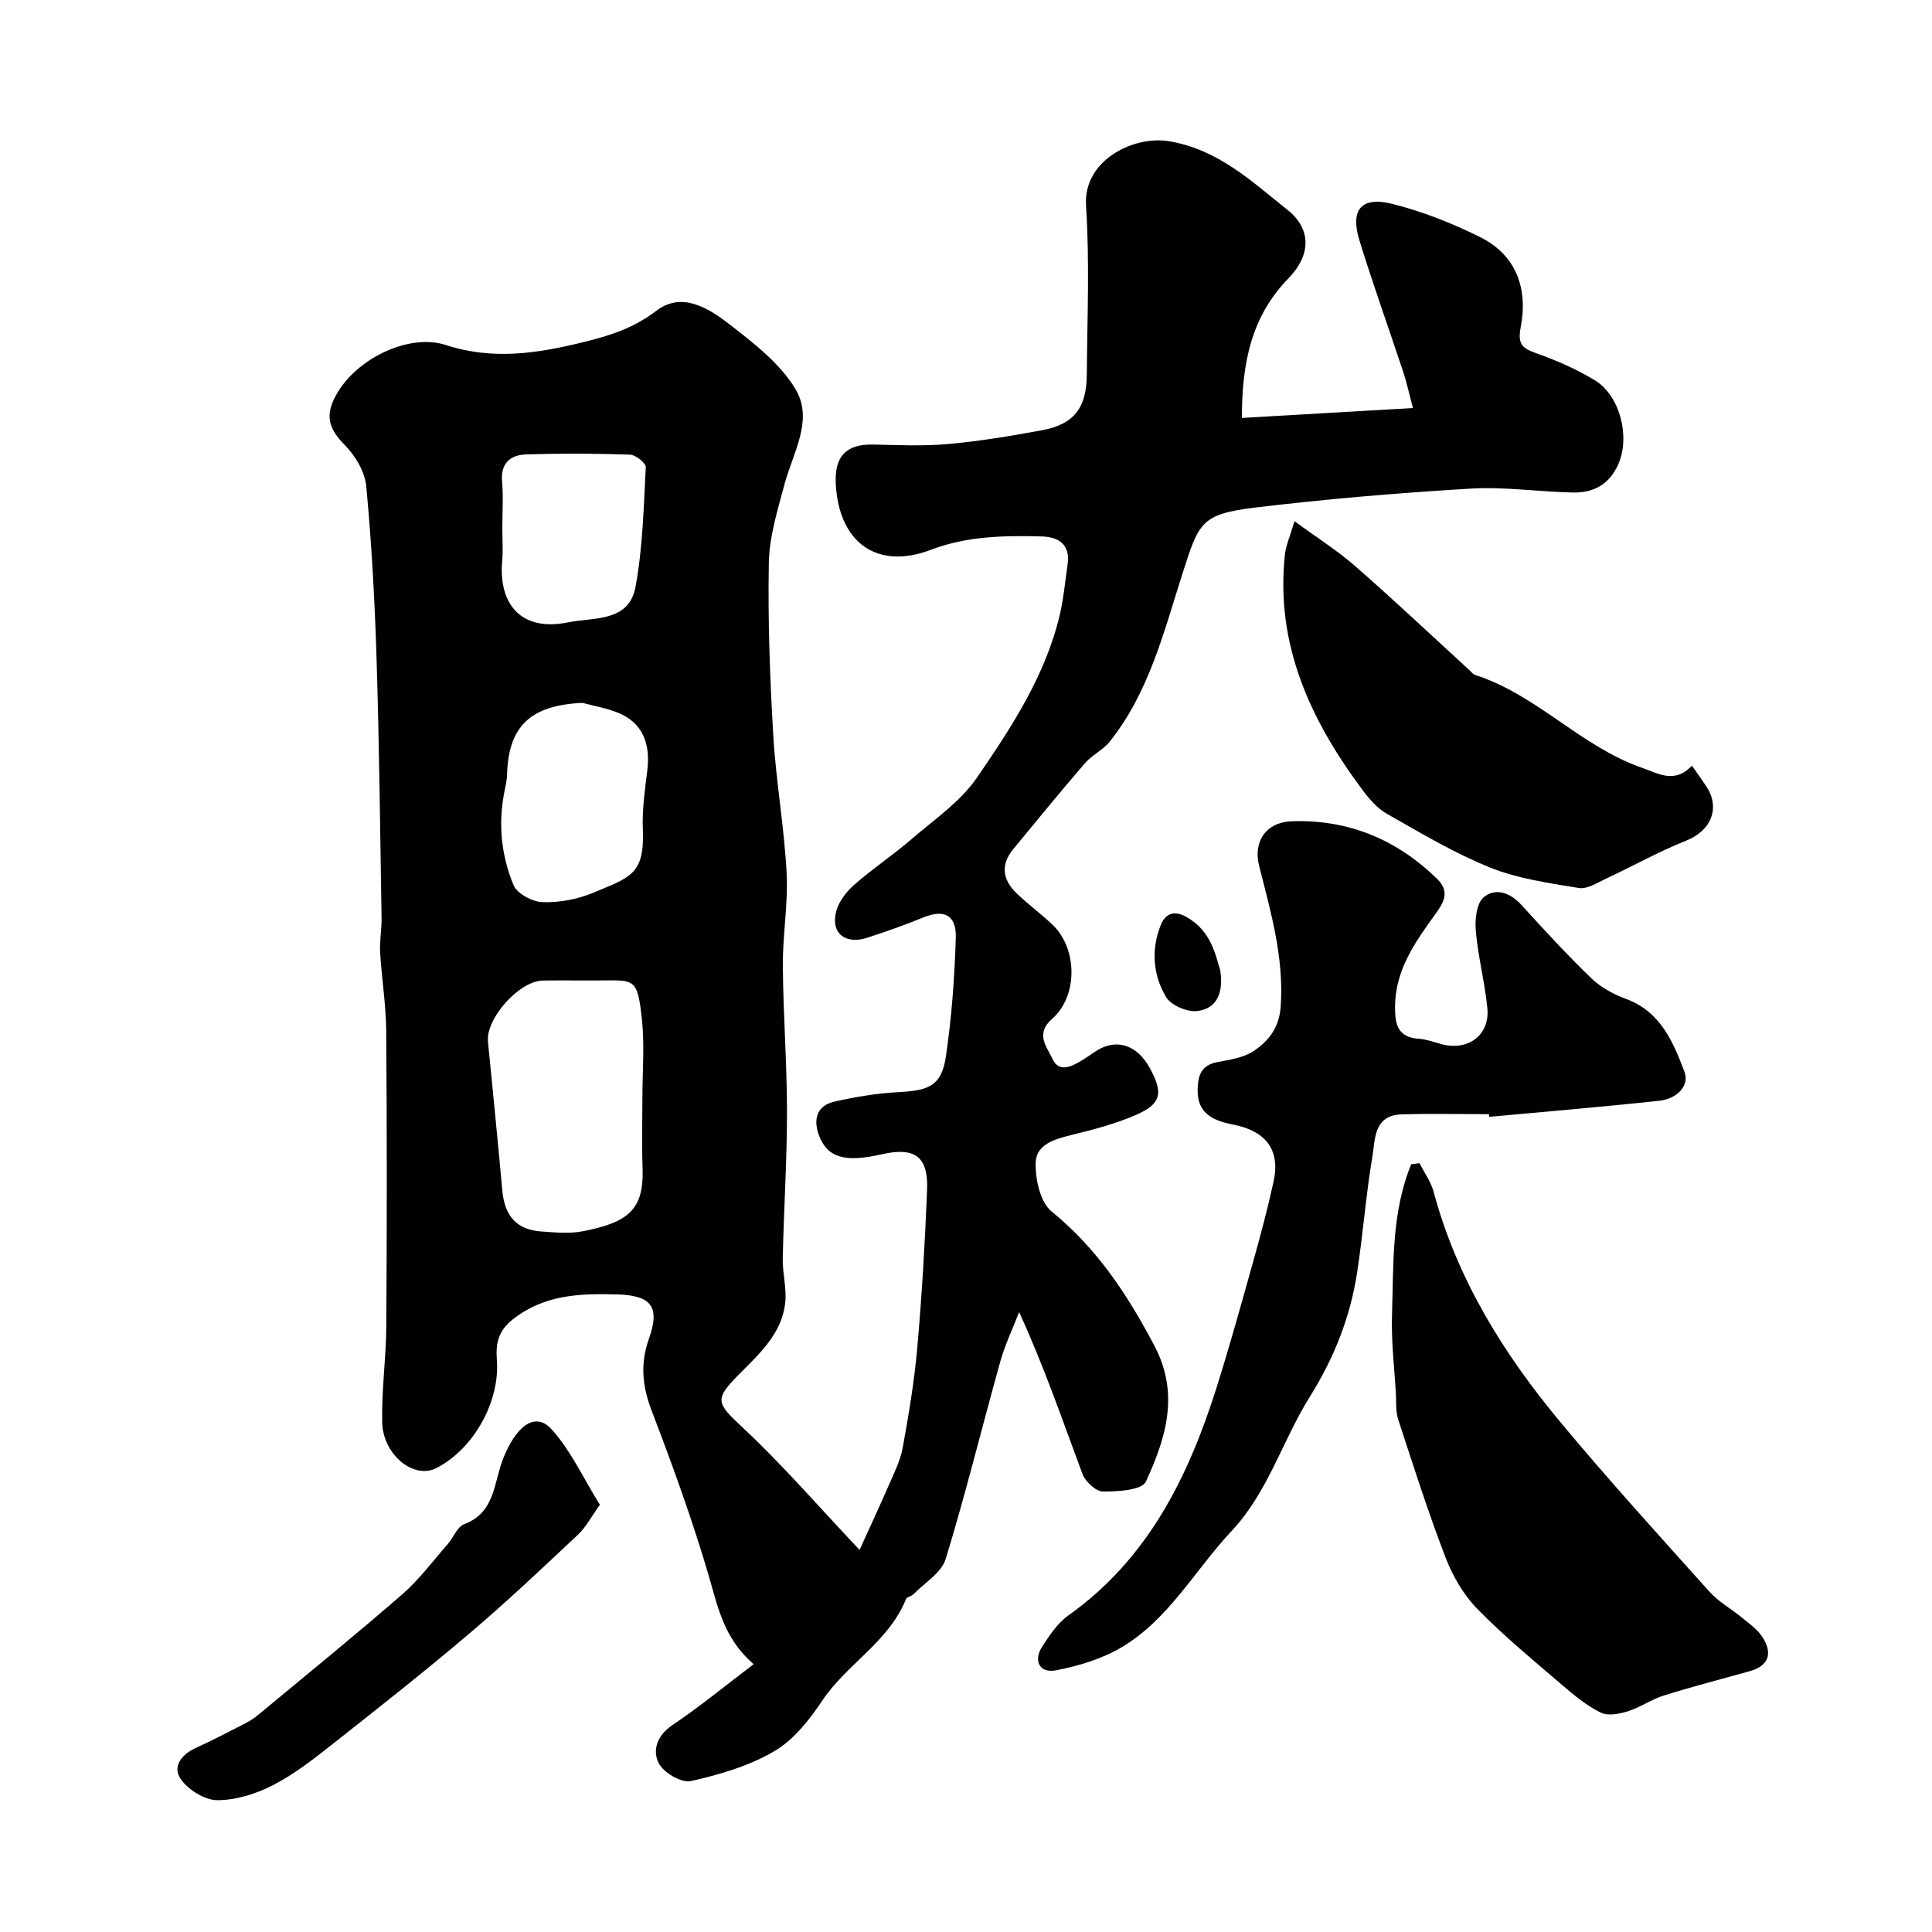
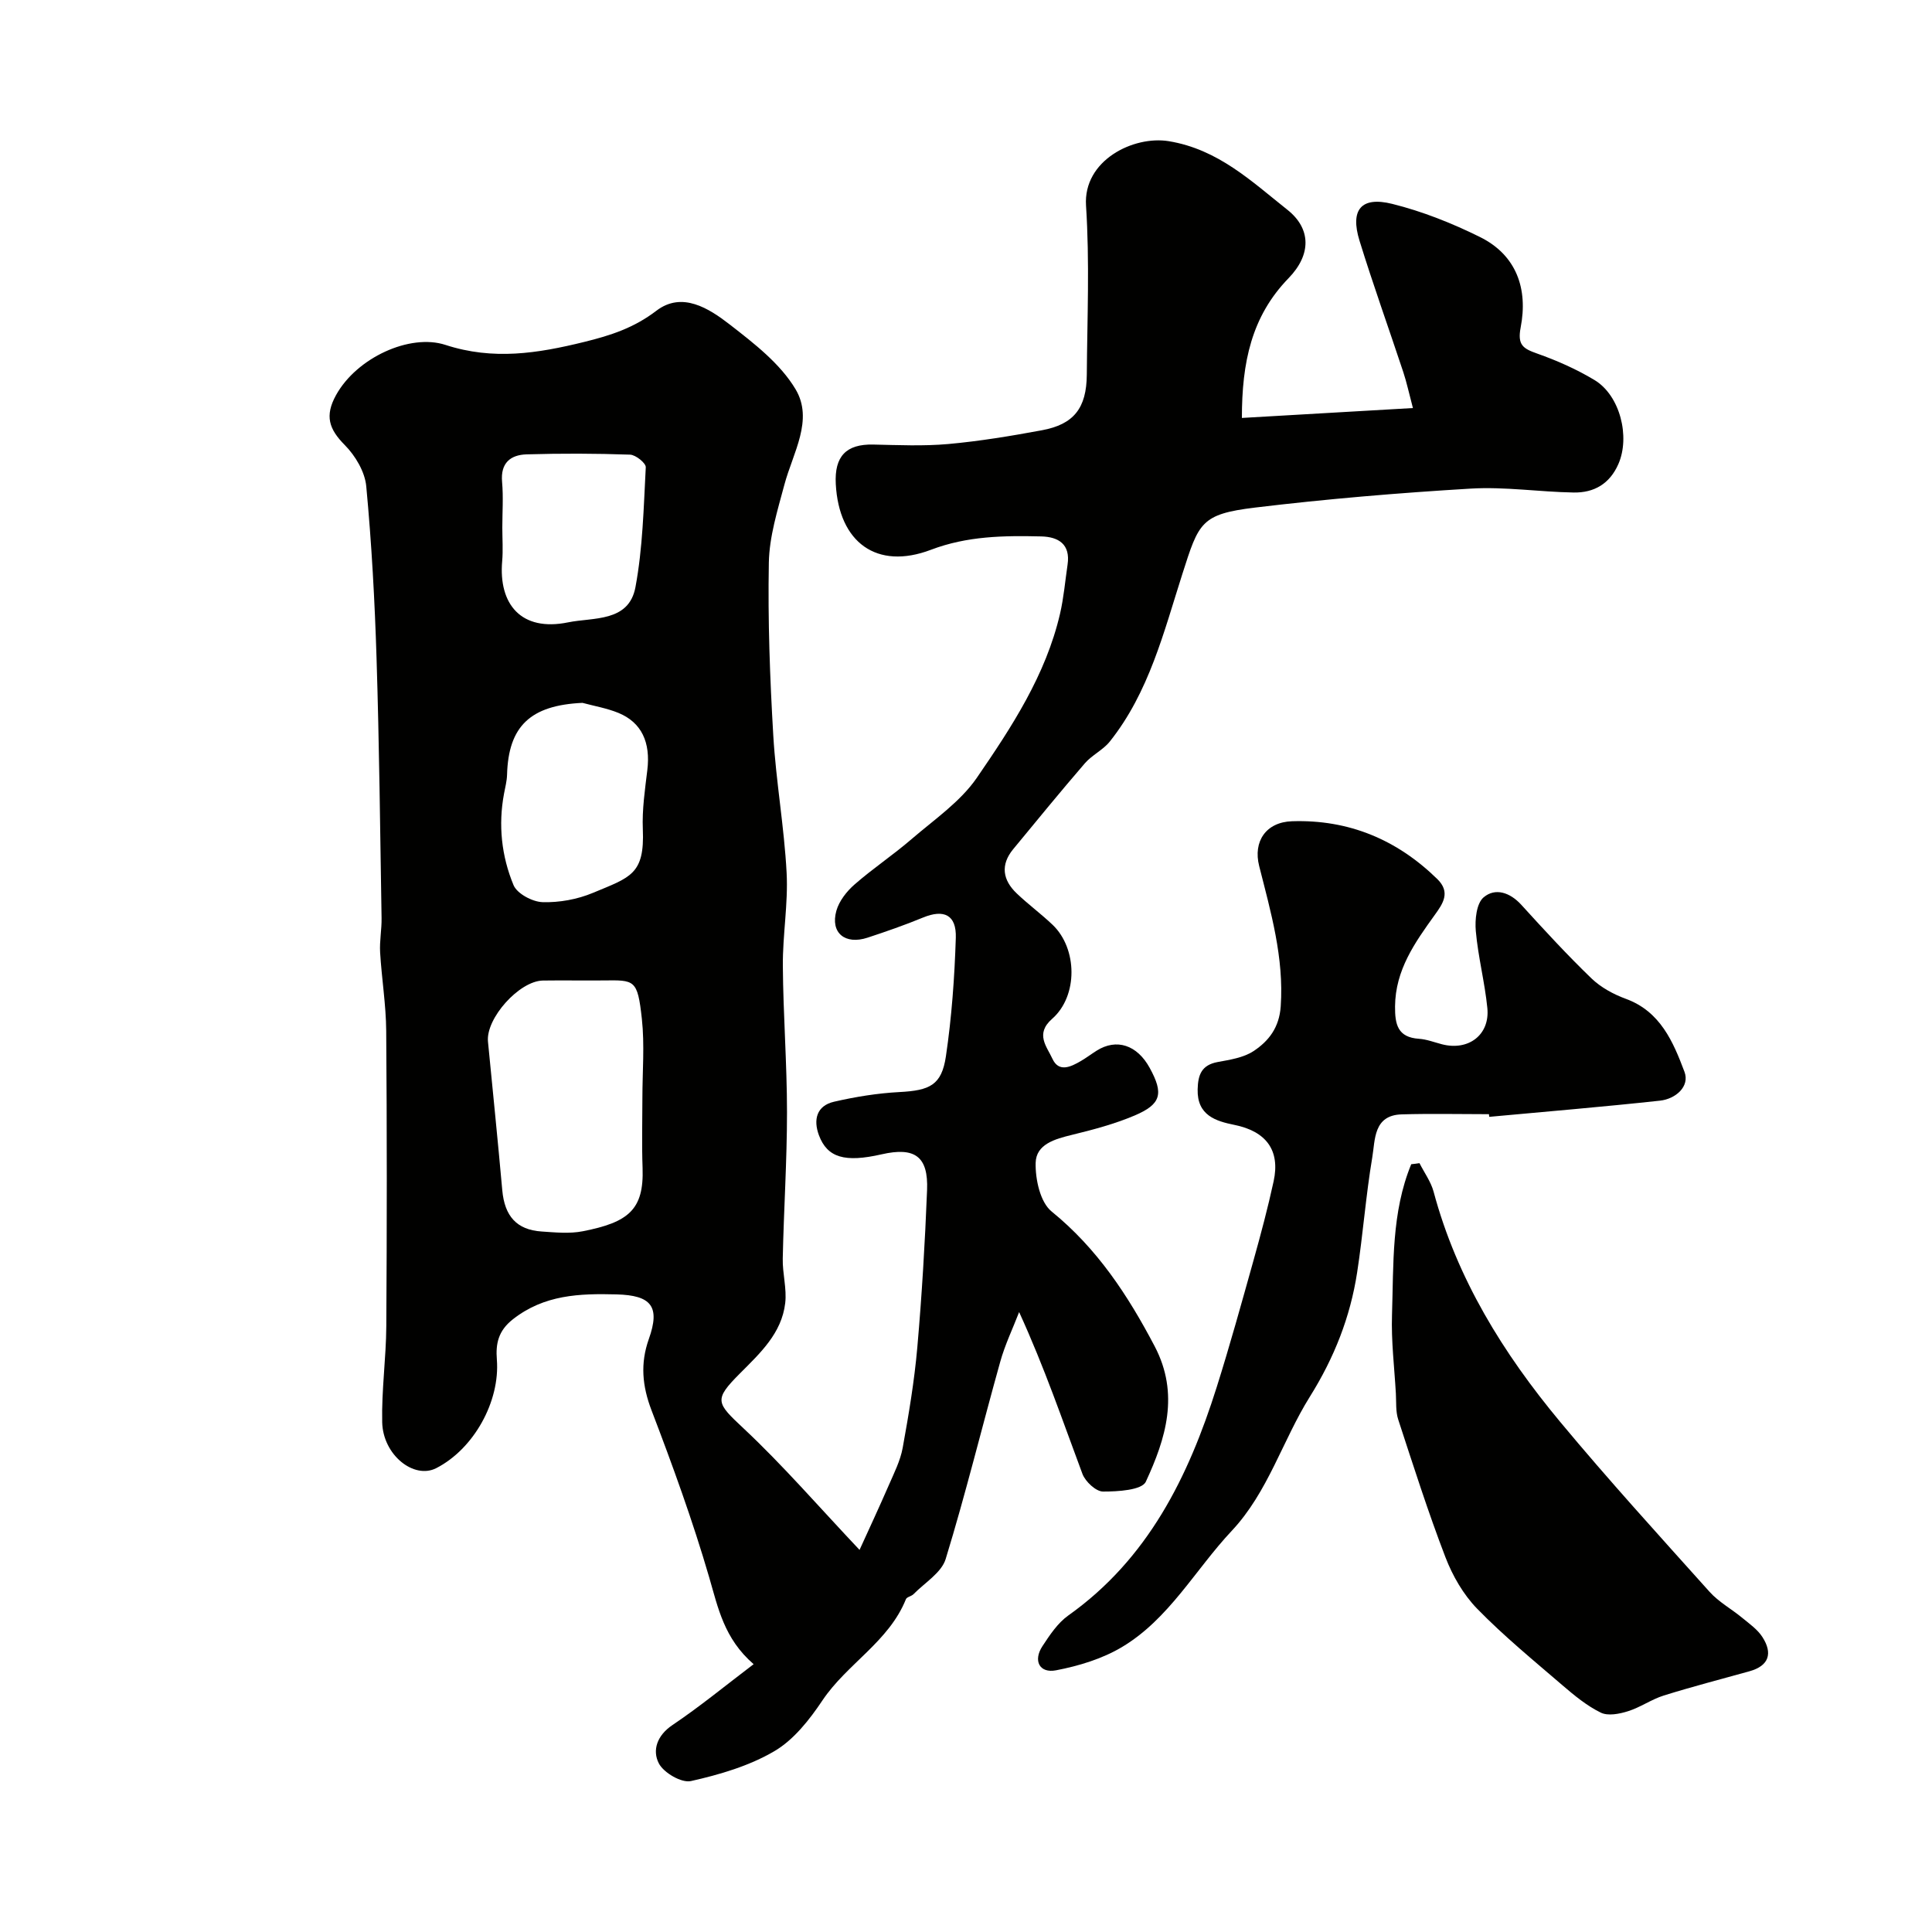
<svg xmlns="http://www.w3.org/2000/svg" enable-background="new 0 0 400 400" viewBox="0 0 400 400">
  <g fill="#010100">
    <path d="m177.96 320.89c1.88-4.13 4.02-8.72 6.04-13.36 1.1-2.53 2.4-5.09 2.89-7.76 1.25-6.9 2.42-13.84 3.03-20.81.95-10.83 1.59-21.7 2.02-32.57.28-6.97-2.53-8.97-9.41-7.4-7.62 1.74-11.24.7-12.98-3.95-1.2-3.22-.48-6.11 3.13-6.94 4.43-1.02 8.98-1.76 13.52-2 6.3-.33 8.75-1.42 9.64-7.4 1.2-8.1 1.79-16.34 2.05-24.53.15-4.78-2.47-5.98-6.79-4.2-3.76 1.55-7.61 2.89-11.47 4.16-4.67 1.54-7.75-.99-6.47-5.56.57-2.03 2.14-4.03 3.77-5.45 3.78-3.31 8-6.11 11.81-9.4 4.69-4.04 10.08-7.71 13.5-12.68 7.2-10.49 14.28-21.26 17.23-33.98.77-3.33 1.06-6.78 1.56-10.17.62-4.22-1.88-5.74-5.45-5.83-7.73-.18-15.3-.1-22.85 2.77-11.21 4.25-19.04-1.52-19.69-13.61-.31-5.77 2.17-8.3 7.75-8.18 5.18.11 10.4.35 15.55-.11 6.5-.59 12.96-1.66 19.38-2.85 6.6-1.22 9.24-4.58 9.29-11.52.09-11.66.6-23.37-.16-34.98-.61-9.41 9.85-14.54 17.13-13.35 10.23 1.68 17.14 8.32 24.57 14.21 4.88 3.87 5.01 9.23.23 14.16-7.68 7.91-9.66 17.42-9.66 28.93 11.72-.68 23.15-1.34 35.41-2.05-.84-3.18-1.3-5.34-1.99-7.43-3.01-9.08-6.25-18.09-9.07-27.22-1.97-6.4.33-9.22 6.77-7.62 6.24 1.55 12.37 3.99 18.15 6.85 7.63 3.77 9.98 10.79 8.45 18.72-.71 3.67.51 4.39 3.41 5.42 4.1 1.45 8.15 3.24 11.87 5.48 5.31 3.19 7.41 11.74 4.96 17.37-1.81 4.15-5.07 5.99-9.27 5.92-7.1-.12-14.24-1.23-21.3-.81-14.92.89-29.84 2.14-44.68 3.93-11.22 1.36-11.63 3.11-15.03 13.73-3.84 12.01-6.91 24.53-15.03 34.71-1.4 1.75-3.68 2.79-5.16 4.5-5.04 5.84-9.92 11.82-14.83 17.77-2.7 3.27-2.18 6.41.73 9.18 2.38 2.27 5.05 4.23 7.43 6.5 5.14 4.91 5.29 14.72-.11 19.46-3.57 3.13-1.09 5.74.05 8.24 1.33 2.92 3.81 1.71 5.89.5 1.13-.66 2.17-1.45 3.28-2.15 4.11-2.59 8.37-1.2 10.98 3.56 2.91 5.31 2.42 7.51-3.11 9.86-4.15 1.76-8.59 2.94-12.98 4.01-3.52.86-7.43 1.93-7.52 5.8-.08 3.4.94 8.14 3.3 10.06 9.44 7.67 15.79 17.34 21.34 27.91 5.19 9.89 2.3 19.13-1.83 28.04-.81 1.75-5.81 2.05-8.87 2.04-1.46-.01-3.65-2.06-4.25-3.65-4.08-10.92-7.83-21.97-13.11-33.51-1.32 3.42-2.93 6.76-3.91 10.28-3.81 13.61-7.16 27.35-11.3 40.85-.87 2.84-4.33 4.9-6.65 7.27-.44.45-1.39.57-1.58 1.05-3.54 8.81-12.21 13.37-17.29 20.96-2.67 3.99-5.94 8.16-9.96 10.51-5.2 3.05-11.32 4.85-17.26 6.18-1.94.44-5.65-1.72-6.65-3.67-1.38-2.68-.39-5.77 2.83-7.93 5.65-3.8 10.94-8.15 16.8-12.6-6.13-5.31-7.35-11.65-9.2-17.98-3.41-11.7-7.58-23.19-11.94-34.58-1.93-5.05-2.35-9.7-.56-14.75 2.4-6.74.54-9.06-6.68-9.25-7.65-.2-14.97.05-21.47 5.16-3.04 2.39-3.57 5.07-3.31 8.34.68 8.66-4.77 18.5-12.56 22.48-4.61 2.35-11.02-2.72-11.18-9.5-.15-6.64.81-13.29.85-19.94.13-20.37.14-40.73-.02-61.1-.04-5.41-.94-10.82-1.26-16.24-.14-2.36.34-4.75.3-7.12-.29-17.93-.48-35.87-1.04-53.8-.37-11.88-1.02-23.76-2.13-35.59-.28-3-2.26-6.33-4.44-8.53-3.28-3.31-4.2-6.04-1.81-10.36 4.27-7.72 15.28-12.79 22.65-10.38 9.9 3.22 19.06 1.76 28.7-.61 5.51-1.35 10.31-2.91 14.96-6.46 5.32-4.07 10.89-.5 15.24 2.88 5.01 3.89 10.41 8.06 13.57 13.35 3.81 6.35-.54 13.19-2.29 19.74-1.42 5.32-3.13 10.76-3.23 16.18-.22 11.92.22 23.88.92 35.79.56 9.49 2.26 18.92 2.76 28.41.34 6.4-.83 12.86-.78 19.29.07 10.1.86 20.2.86 30.3s-.67 20.2-.88 30.3c-.07 3.07.86 6.2.51 9.21-.73 6.26-5.2 10.37-9.37 14.56-5.49 5.51-4.92 6.07.8 11.43 8.12 7.61 15.46 16.11 23.96 25.11zm-44.96-93.52c0-5.48.48-11.02-.11-16.43-.9-8.22-1.48-8.02-8.01-7.95-4.15.04-8.31-.04-12.46.02-4.92.07-11.86 7.84-11.39 12.65 1 10.25 2.04 20.5 2.96 30.76.48 5.36 2.98 8.21 8.15 8.55 2.83.19 5.77.49 8.51-.05 9.45-1.85 12.69-4.45 12.39-13.09-.18-4.82-.04-9.64-.04-14.46zm-12.4-81.85c-10.75.49-15.35 4.8-15.62 14.9-.04 1.29-.38 2.58-.62 3.86-1.23 6.52-.53 12.97 1.96 18.97.73 1.77 3.9 3.46 6 3.53 3.48.11 7.24-.58 10.46-1.93 7.72-3.23 10.71-3.78 10.31-13.17-.17-4.06.44-8.17.93-12.23.7-5.74-1.17-9.87-5.98-11.85-2.37-.97-4.95-1.41-7.44-2.08zm-16.6-36.29c0 2.32.17 4.66-.03 6.97-.77 8.85 3.89 14.65 13.66 12.65 5.17-1.06 12.56.01 13.93-7.27 1.52-8.13 1.7-16.53 2.14-24.83.05-.86-2.08-2.58-3.25-2.62-7.13-.25-14.28-.27-21.41-.06-3.35.1-5.44 1.78-5.09 5.7.28 3.13.05 6.3.05 9.46z" />
-     <path d="m308.28 230.68c-6.03 0-12.07-.14-18.09.04-5.86.18-5.46 5.27-6.08 8.93-1.33 7.88-1.91 15.89-3.13 23.8-1.42 9.23-4.73 17.63-9.78 25.71-5.67 9.06-8.65 19.76-16.19 27.79-7.57 8.06-12.99 18.27-22.76 24.08-4.07 2.42-8.92 3.89-13.61 4.79-3.44.66-4.78-2-2.82-4.99 1.52-2.32 3.17-4.81 5.37-6.37 16.51-11.73 24.86-28.7 30.72-47.28 2.73-8.66 5.15-17.42 7.6-26.17 1.52-5.44 2.98-10.91 4.18-16.43 1.41-6.49-1.61-10.36-8.11-11.68-3.86-.78-7.75-1.97-7.62-7.35.07-3.04.81-5.05 4.15-5.67 2.54-.47 5.34-.89 7.42-2.26 3.15-2.08 5.33-4.88 5.63-9.28.69-10.08-2.05-19.5-4.46-29.03-1.3-5.12 1.43-9.11 6.81-9.28 11.72-.38 21.7 3.79 30.07 11.97 2.8 2.74 1.15 5.1-.51 7.4-4.12 5.73-8.18 11.4-8.24 18.97-.03 3.72.54 6.41 4.96 6.7 1.6.11 3.16.72 4.73 1.13 5.49 1.43 9.97-1.93 9.42-7.49-.53-5.34-1.92-10.6-2.39-15.94-.21-2.34.13-5.72 1.61-6.98 2.4-2.04 5.46-1.04 7.81 1.54 4.72 5.19 9.48 10.37 14.53 15.24 1.94 1.87 4.56 3.29 7.12 4.23 7.16 2.62 9.81 8.94 12.13 15.1 1.15 3.05-1.84 5.63-5.07 5.98-11.76 1.28-23.55 2.26-35.34 3.35-.05-.17-.06-.36-.06-.55z" />
+     <path d="m308.28 230.68c-6.03 0-12.07-.14-18.09.04-5.86.18-5.46 5.27-6.08 8.93-1.33 7.88-1.91 15.89-3.13 23.8-1.42 9.23-4.73 17.63-9.78 25.71-5.67 9.06-8.65 19.76-16.19 27.79-7.57 8.06-12.99 18.27-22.76 24.08-4.07 2.42-8.92 3.89-13.61 4.79-3.44.66-4.78-2-2.82-4.99 1.52-2.32 3.17-4.81 5.37-6.37 16.51-11.73 24.86-28.7 30.72-47.28 2.73-8.66 5.15-17.42 7.6-26.17 1.52-5.44 2.98-10.91 4.18-16.43 1.41-6.49-1.61-10.36-8.11-11.68-3.86-.78-7.75-1.97-7.62-7.35.07-3.04.81-5.05 4.15-5.67 2.54-.47 5.34-.89 7.42-2.26 3.15-2.08 5.33-4.88 5.63-9.28.69-10.08-2.05-19.5-4.46-29.03-1.3-5.12 1.43-9.11 6.81-9.28 11.72-.38 21.7 3.79 30.07 11.97 2.8 2.74 1.15 5.1-.51 7.4-4.12 5.73-8.18 11.4-8.24 18.97-.03 3.72.54 6.41 4.96 6.7 1.6.11 3.16.72 4.73 1.13 5.49 1.43 9.97-1.93 9.42-7.49-.53-5.34-1.92-10.6-2.39-15.94-.21-2.34.13-5.72 1.61-6.98 2.4-2.04 5.46-1.04 7.81 1.54 4.72 5.19 9.48 10.37 14.53 15.24 1.94 1.87 4.56 3.29 7.12 4.23 7.16 2.62 9.81 8.94 12.13 15.1 1.15 3.05-1.84 5.63-5.07 5.98-11.76 1.28-23.55 2.26-35.34 3.35-.05-.17-.06-.36-.06-.55" />
    <path d="m293.89 240.82c.99 1.96 2.36 3.83 2.92 5.9 4.83 18.03 14.42 33.49 26.17 47.62 9.99 12.02 20.53 23.59 30.97 35.23 1.89 2.11 4.53 3.54 6.75 5.38 1.49 1.23 3.19 2.41 4.2 4 2.13 3.32 1.4 5.93-2.7 7.07-5.92 1.65-11.88 3.19-17.74 5.02-2.55.8-4.84 2.45-7.4 3.25-1.77.56-4.14 1.03-5.64.29-2.88-1.41-5.47-3.55-7.94-5.67-5.99-5.15-12.13-10.18-17.64-15.83-2.86-2.93-5.1-6.82-6.58-10.68-3.6-9.37-6.65-18.95-9.77-28.49-.55-1.67-.39-3.59-.49-5.4-.31-5.43-.98-10.87-.8-16.29.34-10.51-.13-21.2 3.98-31.18.58-.05 1.14-.14 1.71-.22z" />
-     <path d="m350.29 158.52c1.32 1.88 2.18 3.06 2.98 4.28 2.98 4.53.96 9.2-4.13 11.23-5.67 2.26-11.03 5.27-16.58 7.86-1.83.86-3.93 2.24-5.68 1.96-6.21-1.02-12.61-1.92-18.39-4.24-7.42-2.99-14.39-7.17-21.38-11.14-2.02-1.15-3.7-3.14-5.13-5.06-10.72-14.42-17.96-30.03-15.95-48.62.2-1.85 1.02-3.64 1.98-6.88 4.79 3.51 8.98 6.15 12.65 9.37 8.01 7.01 15.76 14.32 23.61 21.51.37.33.7.81 1.13.95 12.76 4.09 21.86 14.77 34.41 19.17 3.35 1.15 6.88 3.49 10.48-.39z" />
-     <path d="m124.2 311.55c-1.8 2.5-2.9 4.66-4.56 6.21-7.34 6.89-14.66 13.82-22.33 20.33-9.23 7.84-18.75 15.35-28.27 22.86-3.96 3.12-8 6.31-12.44 8.61-3.51 1.82-7.69 3.14-11.58 3.15-2.59 0-6-2.11-7.57-4.33-1.86-2.63.14-5.15 3.13-6.51 3.34-1.52 6.6-3.23 9.88-4.9.99-.51 1.98-1.08 2.83-1.79 10.03-8.32 20.15-16.54 29.98-25.08 3.51-3.05 6.34-6.89 9.43-10.42 1.18-1.35 1.95-3.56 3.39-4.1 6.42-2.43 6.1-8.48 8.03-13.45 2.6-6.7 6.6-10.06 10.08-6.21 3.98 4.4 6.55 10.08 10 15.63z" />
-     <path d="m252.64 200.88c.89 5.95-1.72 8.11-4.81 8.45-2.08.23-5.4-1.2-6.42-2.92-2.73-4.59-3.12-9.93-1.05-14.98.79-1.95 2.44-3.16 5.21-1.62 5.3 2.93 6.09 8.08 7.07 11.07z" />
  </g>
</svg>